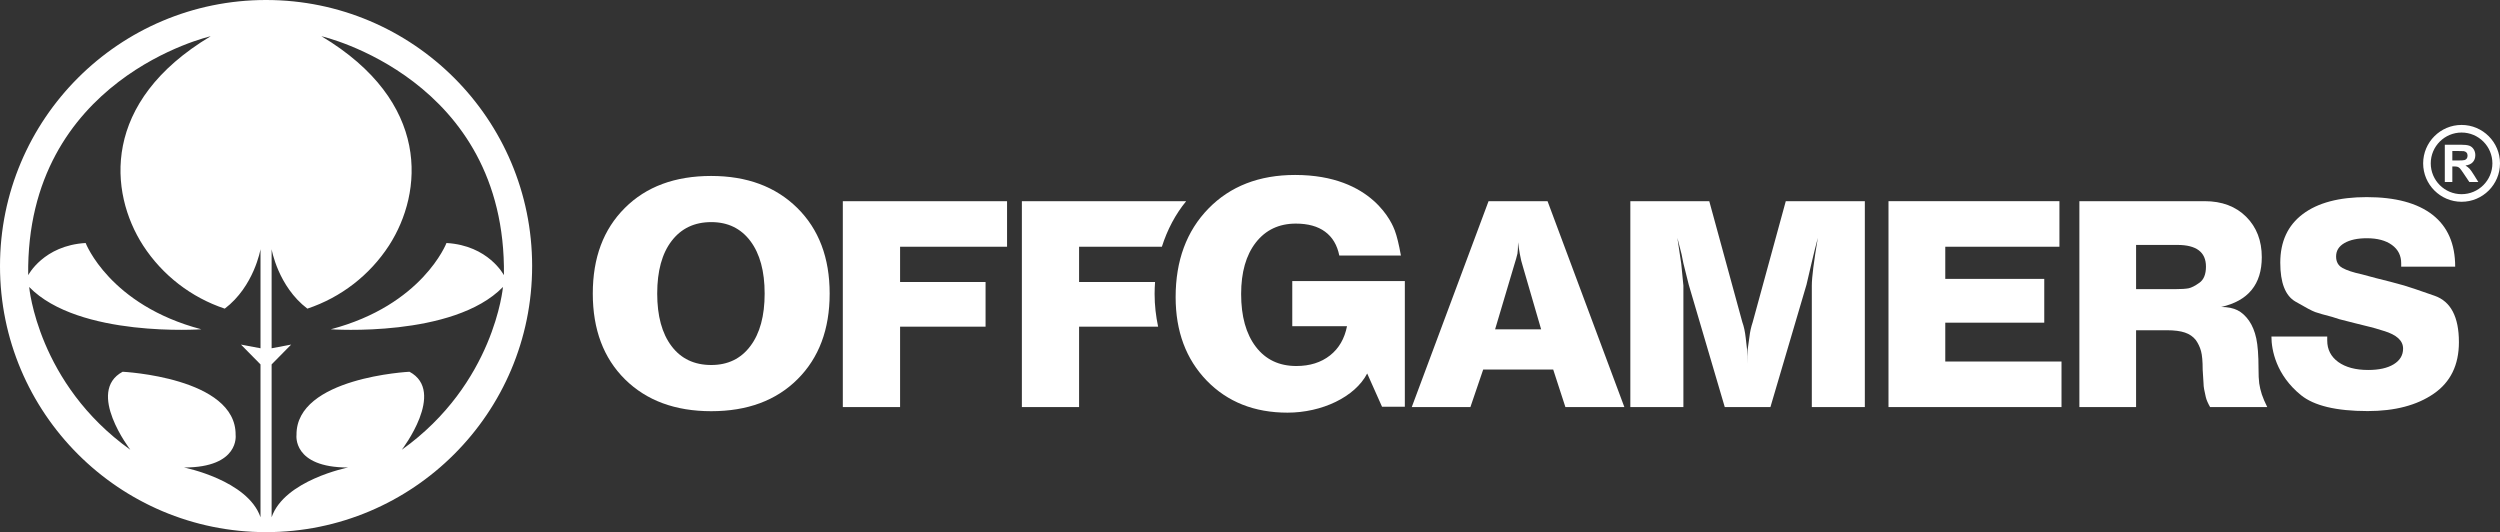
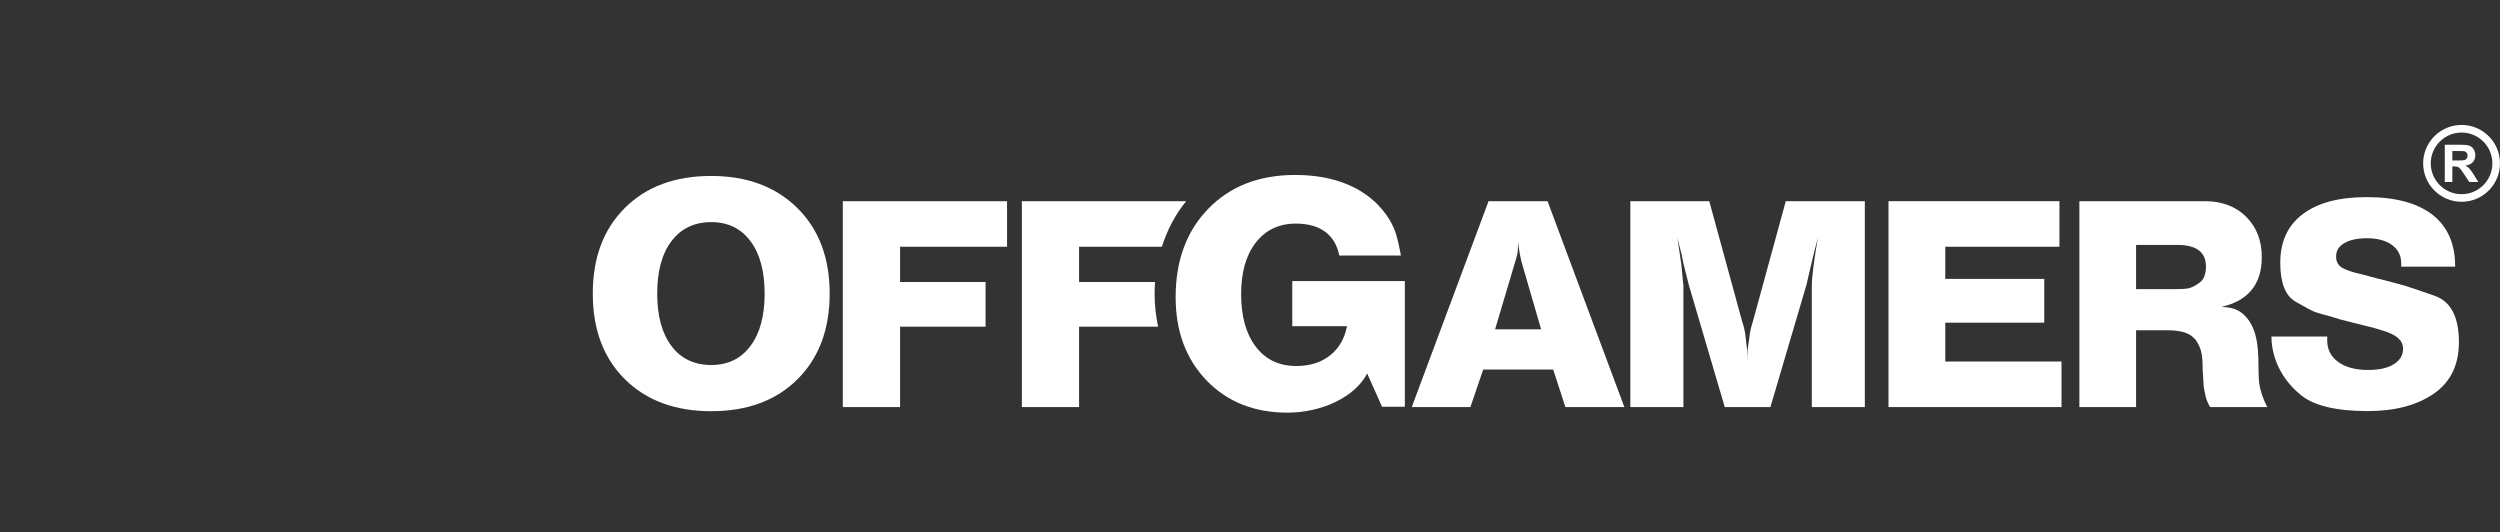
<svg xmlns="http://www.w3.org/2000/svg" id="Layer_1" version="1.1" viewBox="0 0 1000 212.854">
  <rect x="0" y="0" width="1000" height="212.854" fill="#333333" stroke="none" />
  <defs>
    <style>
      .st0 {
        fill: #fff;
      }
    </style>
  </defs>
  <g>
    <path class="st0" d="M977.922,72.806v-14.922h6.344c1.594,0,2.752.134,3.476.403.724.267,1.297.743,1.732,1.428.435.687.654,1.469.654,2.35,0,1.122-.332,2.046-.986,2.774-.663.73-1.646,1.189-2.955,1.38.65.381,1.193.796,1.615,1.253.422.456.995,1.26,1.714,2.421l1.817,2.913h-3.601l-2.175-3.247c-.775-1.163-1.305-1.891-1.589-2.197-.284-.301-.586-.506-.909-.618-.319-.114-.823-.168-1.516-.168h-.611v6.23h-3.011ZM980.933,64.192h2.231c1.443,0,2.348-.06,2.709-.183.357-.121.642-.332.844-.629.202-.299.306-.674.306-1.122,0-.5-.133-.905-.4-1.215-.271-.31-.651-.506-1.137-.586-.246-.034-.978-.049-2.201-.049h-2.352v3.784Z" />
    <path class="st0" d="M984.632,80.712c-8.472,0-15.371-6.898-15.371-15.37s6.9-15.368,15.371-15.368,15.368,6.893,15.368,15.368-6.896,15.37-15.368,15.37h0ZM984.632,53.015c-6.796,0-12.331,5.53-12.331,12.327s5.535,12.329,12.331,12.329,12.327-5.53,12.327-12.329-5.531-12.327-12.327-12.327h0Z" />
  </g>
  <g>
    <path class="st0" d="M535.715,102.199c-.849-4.201-2.756-7.382-5.698-9.531-2.911-2.151-6.814-3.226-11.68-3.226-6.723,0-12.073,2.526-16.014,7.572-3.919,5.05-5.87,11.911-5.87,20.587,0,8.933,1.951,15.945,5.87,21.1,3.915,5.136,9.325,7.705,16.224,7.705,5.393,0,9.881-1.415,13.468-4.241,3.553-2.806,5.81-6.706,6.788-11.683h-21.893v-18.066h45.025v50.287h-9.118l-5.939-13.315c-4.876,9.437-18.184,15.674-31.872,15.674-13.257,0-24.042-4.283-32.337-12.839-8.269-8.571-12.413-19.685-12.413-33.377,0-14.59,4.354-26.402,13.08-35.377,8.748-8.987,20.329-13.486,34.719-13.486,31.295,0,39.052,19.993,39.866,22.22.835,2.222,1.649,5.552,2.442,9.997h-24.649Z" />
    <path class="st0" d="M462.026,112.809h-30.395v-14.116h33.121c2.175-6.867,5.479-13.048,9.656-18.145v-.075h-65.66v82.354h22.883v-32.16h31.614c-.887-4.197-1.404-8.571-1.404-13.108,0-1.602.073-3.185.185-4.749Z" />
    <path class="st0" d="M337.128,80.472h65.69v18.22h-42.786v14.116h34.194v17.857l-34.194.002v32.158h-22.904v-82.354Z" />
    <path class="st0" d="M595.423,80.468h23.594l30.726,82.358h-23.585l-4.876-15.005h-28.008l-5.113,15.005h-23.456l30.717-82.358ZM598.037,131.736h18.417l-7.223-24.849c-.565-1.744-.999-3.515-1.305-5.33-.314-1.822-.565-3.359-.711-4.654,0,2.197-.086,3.706-.232,4.531-.176.829-.676,2.653-1.555,5.453l-7.391,24.849Z" />
    <path class="st0" d="M652.138,80.468h31.57l13.218,48.37c.646,1.742,1.081,3.844,1.357,6.28.297,2.427.482,4.176.603,5.242.12,1.07.185,2.78.185,5.142v-5.718c.22-1.361.461-3.058.711-5.074.224-2.011.668-3.976,1.305-5.872l13.227-48.37h31.622v82.358h-21.208v-48.596c0-3.204.797-9.577,2.408-19.093l-1.297,5.03-1.21,5.03-2.029,8.677-14.428,48.951h-18.266l-14.411-48.951-2.166-8.677-.711-3.547-1.667-6.514,1.555,10.414.853,8.679v48.596h-21.221v-82.358Z" />
    <path class="st0" d="M755.398,80.468h68.374v18.225h-45.663v12.861h39.594v17.515h-39.594v15.538h46.494v18.221h-69.205v-82.358Z" />
    <path class="st0" d="M831.753,80.468h50.095c6.912,0,12.443,2.089,16.612,6.228,4.165,4.161,6.253,9.557,6.253,16.181,0,10.835-5.427,17.465-16.25,19.909,2.653,0,4.836.45,6.568,1.324,1.719.866,3.235,2.281,4.578,4.176,1.322,1.919,2.291,4.266,2.894,7.057.603,2.801.904,6.803.904,11.995,0,2.61.086,4.611.28,6.019.211,1.415.556,2.89,1.047,4.41.509,1.523,1.245,3.22,2.162,5.059h-22.858c-.866-1.525-1.46-2.866-1.727-4.016-.267-1.152-.491-2.173-.659-3.099-.164-.911-.237-1.684-.237-2.296l-.345-5.502c0-3.355-.22-5.842-.655-7.447-.435-1.609-1.141-3.099-2.102-4.462-1.09-1.38-2.554-2.38-4.368-2.987-1.774-.607-4.186-.922-7.201-.922h-12.314v30.731h-22.68v-82.358ZM854.433,115.654h15.708c2.377,0,4.135-.114,5.28-.334,1.137-.23,2.58-.96,4.329-2.207,1.74-1.225,2.636-3.387,2.636-6.478,0-5.767-3.811-8.664-11.414-8.664h-16.539v17.683Z" />
    <path class="st0" d="M930.891,134.624v1.585c0,3.596,1.469,6.448,4.41,8.594,2.95,2.113,6.947,3.187,11.96,3.187,4.311,0,7.705-.749,10.221-2.276,2.489-1.525,3.755-3.609,3.755-6.277,0-3.191-2.601-5.552-7.761-7.081l-3.355-1.023-2.166-.573-5.965-1.481-6.245-1.592-2.839-.913c-3.256-.836-5.53-1.488-6.809-1.945-1.275-.453-3.911-1.861-7.964-4.219-4.014-2.356-6.021-7.539-6.021-15.516,0-8.444,2.989-14.919,8.993-19.451,5.991-4.525,14.519-6.794,25.575-6.794,11.512,0,20.29,2.367,26.341,7.074,6.039,4.716,9.054,11.636,9.054,20.754h-21.595v-1.348c0-3.084-1.223-5.539-3.691-7.333-2.481-1.809-5.819-2.698-10.053-2.698-3.739,0-6.719.642-8.954,1.925-2.24,1.29-3.342,3.067-3.342,5.354,0,2.143.844,3.663,2.554,4.613,1.731.947,4.32,1.815,7.851,2.571l5.487,1.475,5.845,1.473c1.99.551,3.803,1.029,5.44,1.482,1.645.465,5.698,1.83,12.219,4.118,6.491,2.265,9.729,8.465,9.729,18.552,0,9.125-3.346,15.996-10.065,20.62-6.723,4.639-15.527,6.952-26.432,6.952-12.628,0-21.449-2.16-26.63-6.334-9.971-8.054-11.866-18.068-11.866-23.475h22.319Z" />
    <path class="st0" d="M284.483,70.383c14.316,0,25.768,4.275,34.426,12.796,8.64,8.539,12.955,19.937,12.955,34.254s-4.29,25.713-12.835,34.236c-8.558,8.539-20.054,12.809-34.546,12.809-14.394,0-25.873-4.253-34.482-12.734-8.584-8.502-12.887-19.928-12.887-34.312s4.264-25.715,12.831-34.254c8.528-8.521,20.049-12.796,34.538-12.796ZM262.883,117.432c0,8.931,1.904,15.94,5.707,20.98,3.803,5.071,9.122,7.591,15.919,7.591,6.633,0,11.866-2.52,15.652-7.591,3.799-5.039,5.698-12.049,5.698-20.98s-1.899-15.938-5.698-21.003c-3.786-5.05-9.019-7.585-15.652-7.585-6.723,0-12.008,2.505-15.854,7.533-3.846,5.005-5.771,12.029-5.771,21.055Z" />
  </g>
-   <path class="st0" d="M106.429,0C47.651-.001.001,47.647,0,106.425c-.001,58.778,47.647,106.428,106.425,106.429s106.428-47.647,106.429-106.425h.001C212.855,47.651,165.207.002,106.429,0ZM104.203,139.309l-7.818-1.477,7.818,7.931v61.136c-5.103-14.856-30.581-19.899-30.581-19.899,22.377,0,20.627-13.03,20.627-13.03.248-23.03-45.195-25.27-45.195-25.27-14.798,7.937,3.082,31.207,3.082,31.207C15.053,153.432,11.67,114.791,11.67,114.791c19.818,20.385,68.868,16.923,68.868,16.923-36.755-9.665-46.284-34.512-46.284-34.512-16.852.983-22.979,12.883-22.979,12.883C10.256,31.335,84.284,14.489,84.284,14.489c-43.898,26.25-40.725,62.485-27.052,83.694,7.711,11.883,19.23,20.795,32.668,25.277,11.749-8.914,14.303-23.778,14.303-23.778v39.627ZM201.184,114.793s-3.383,38.642-40.465,65.115c0,0,17.88-23.27,3.077-31.207,0,0-45.439,2.24-45.193,25.27,0,0-1.75,13.03,20.627,13.03,0,0-25.474,5.043-30.581,19.899v-61.138l7.818-7.931-7.818,1.477v-39.627s2.554,14.864,14.299,23.775c13.44-4.48,24.96-13.391,32.673-25.275,13.675-21.212,16.846-57.445-27.054-83.694,0,0,74.028,16.844,73.009,95.595,0,0-6.127-11.9-22.979-12.883,0,0-9.53,24.849-46.282,34.515,0,0,49.05,3.462,68.868-16.923Z" />
</svg>